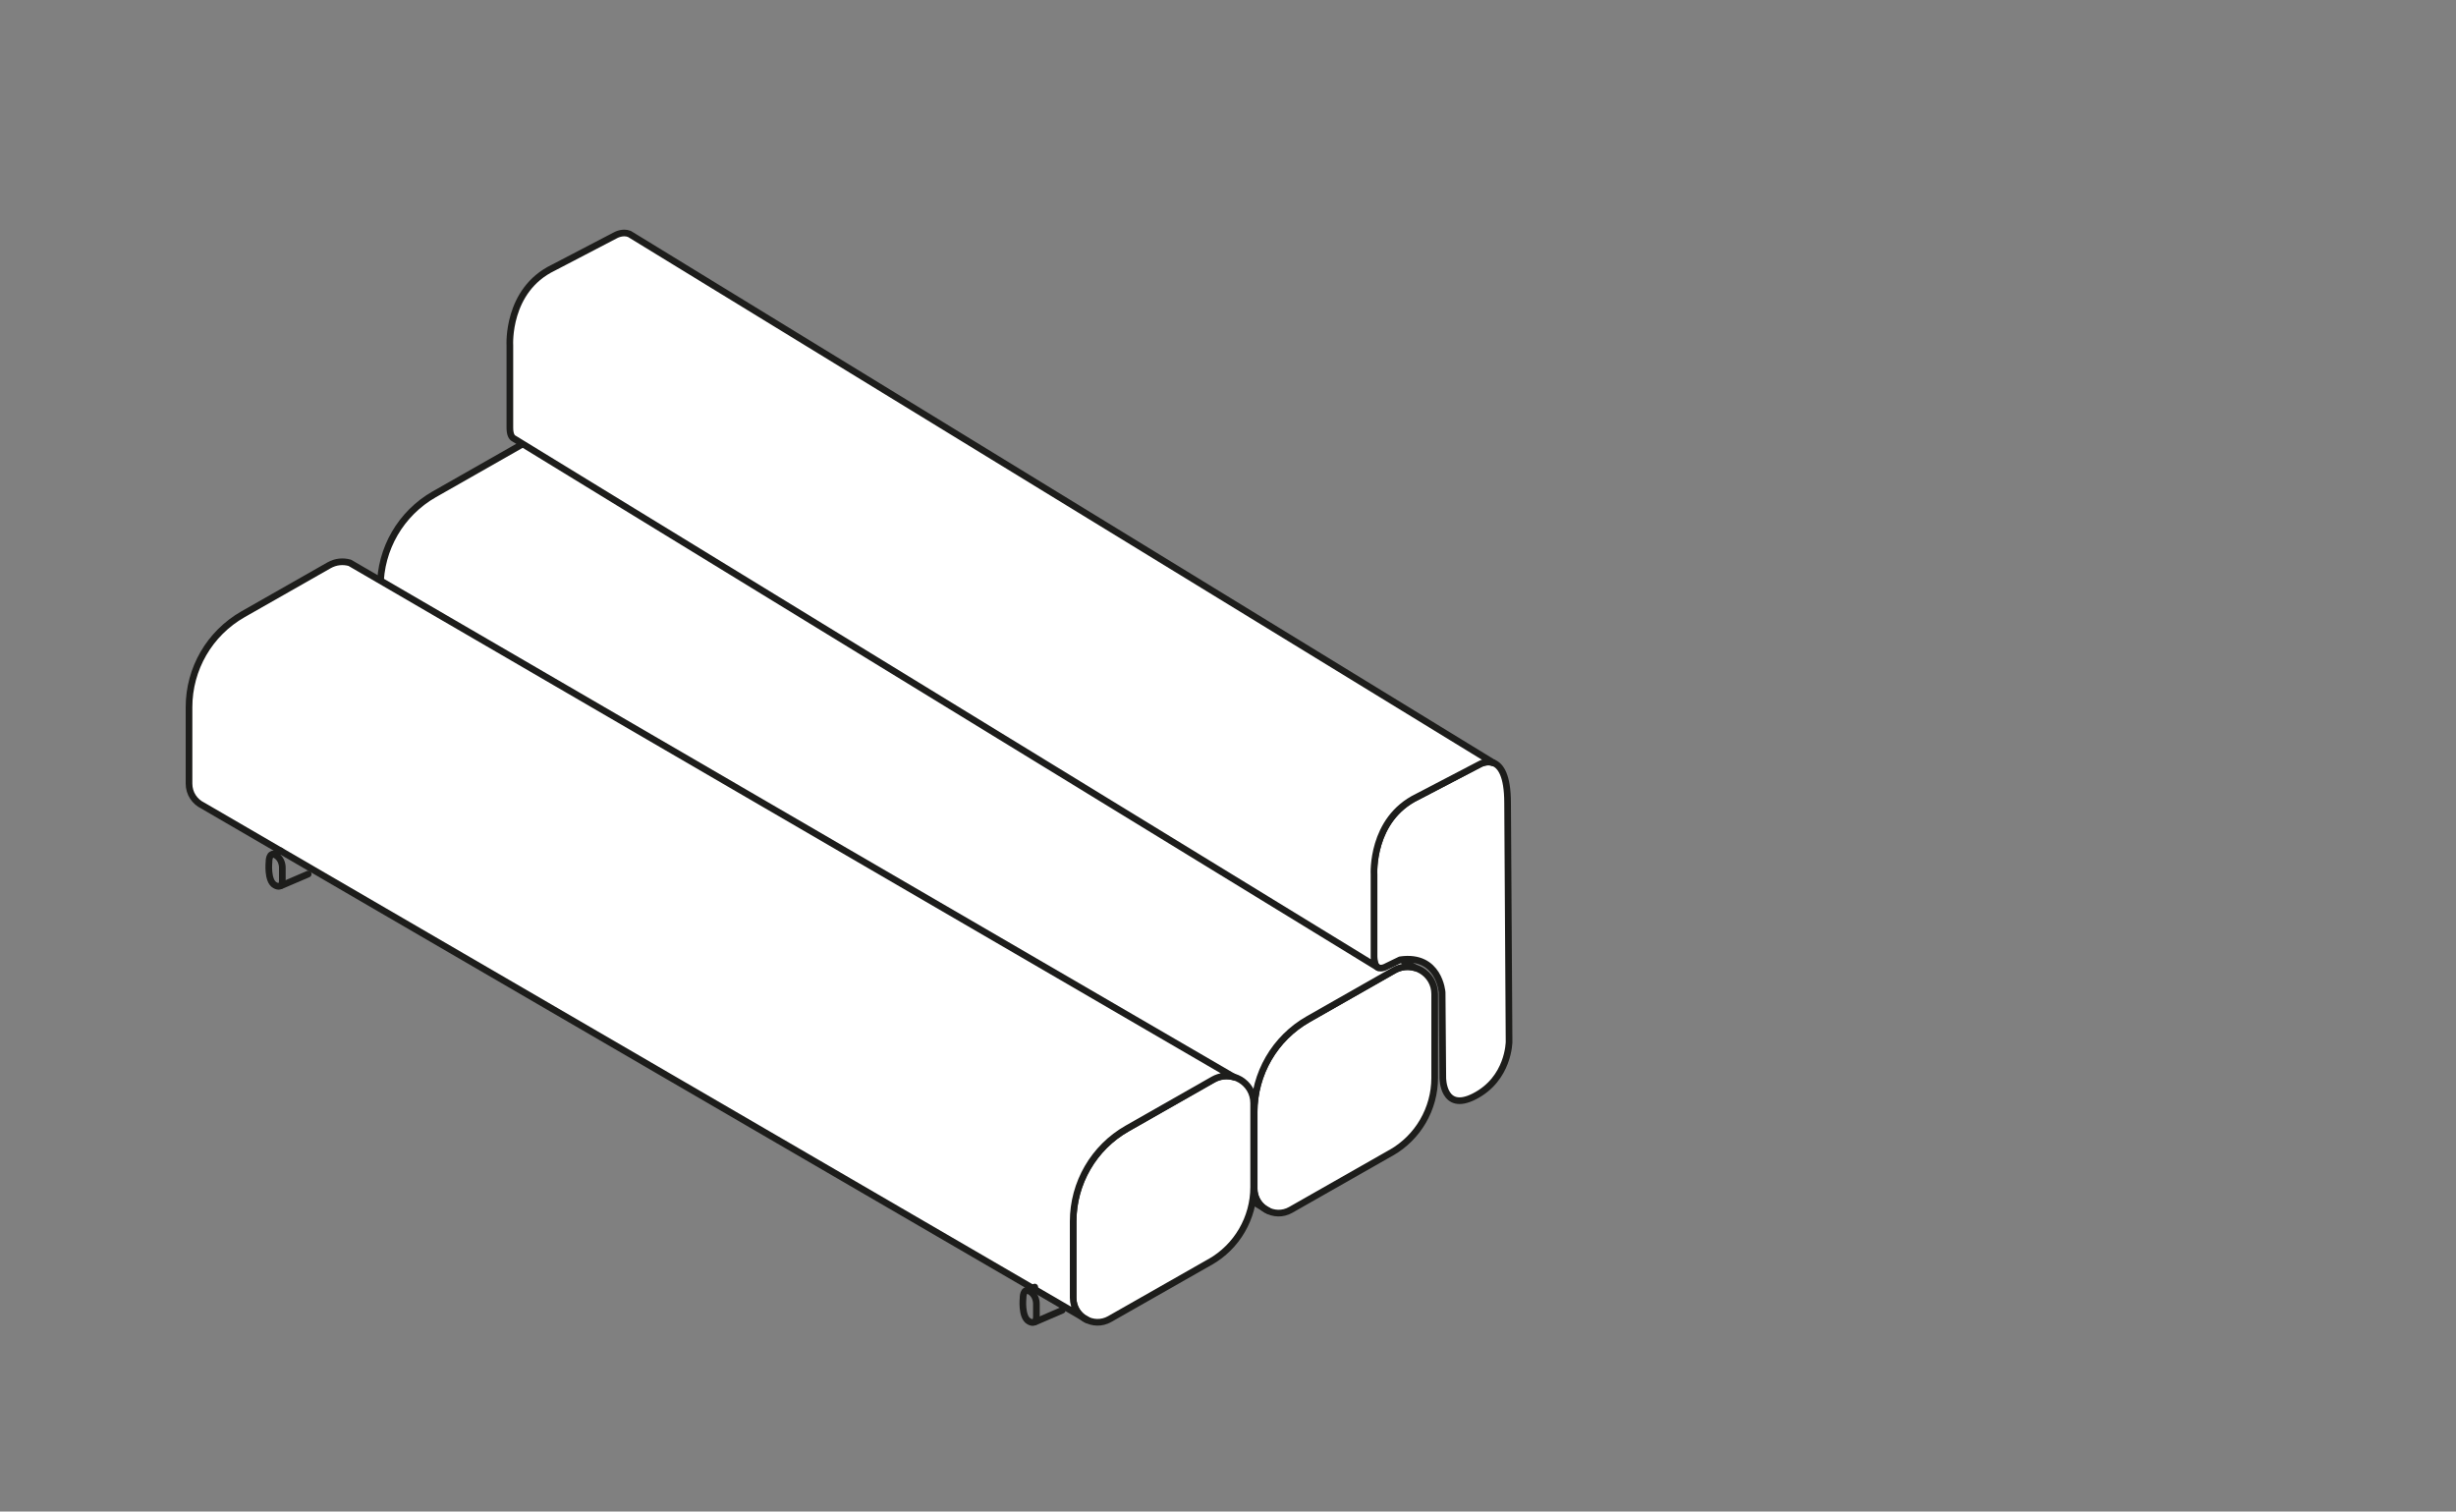
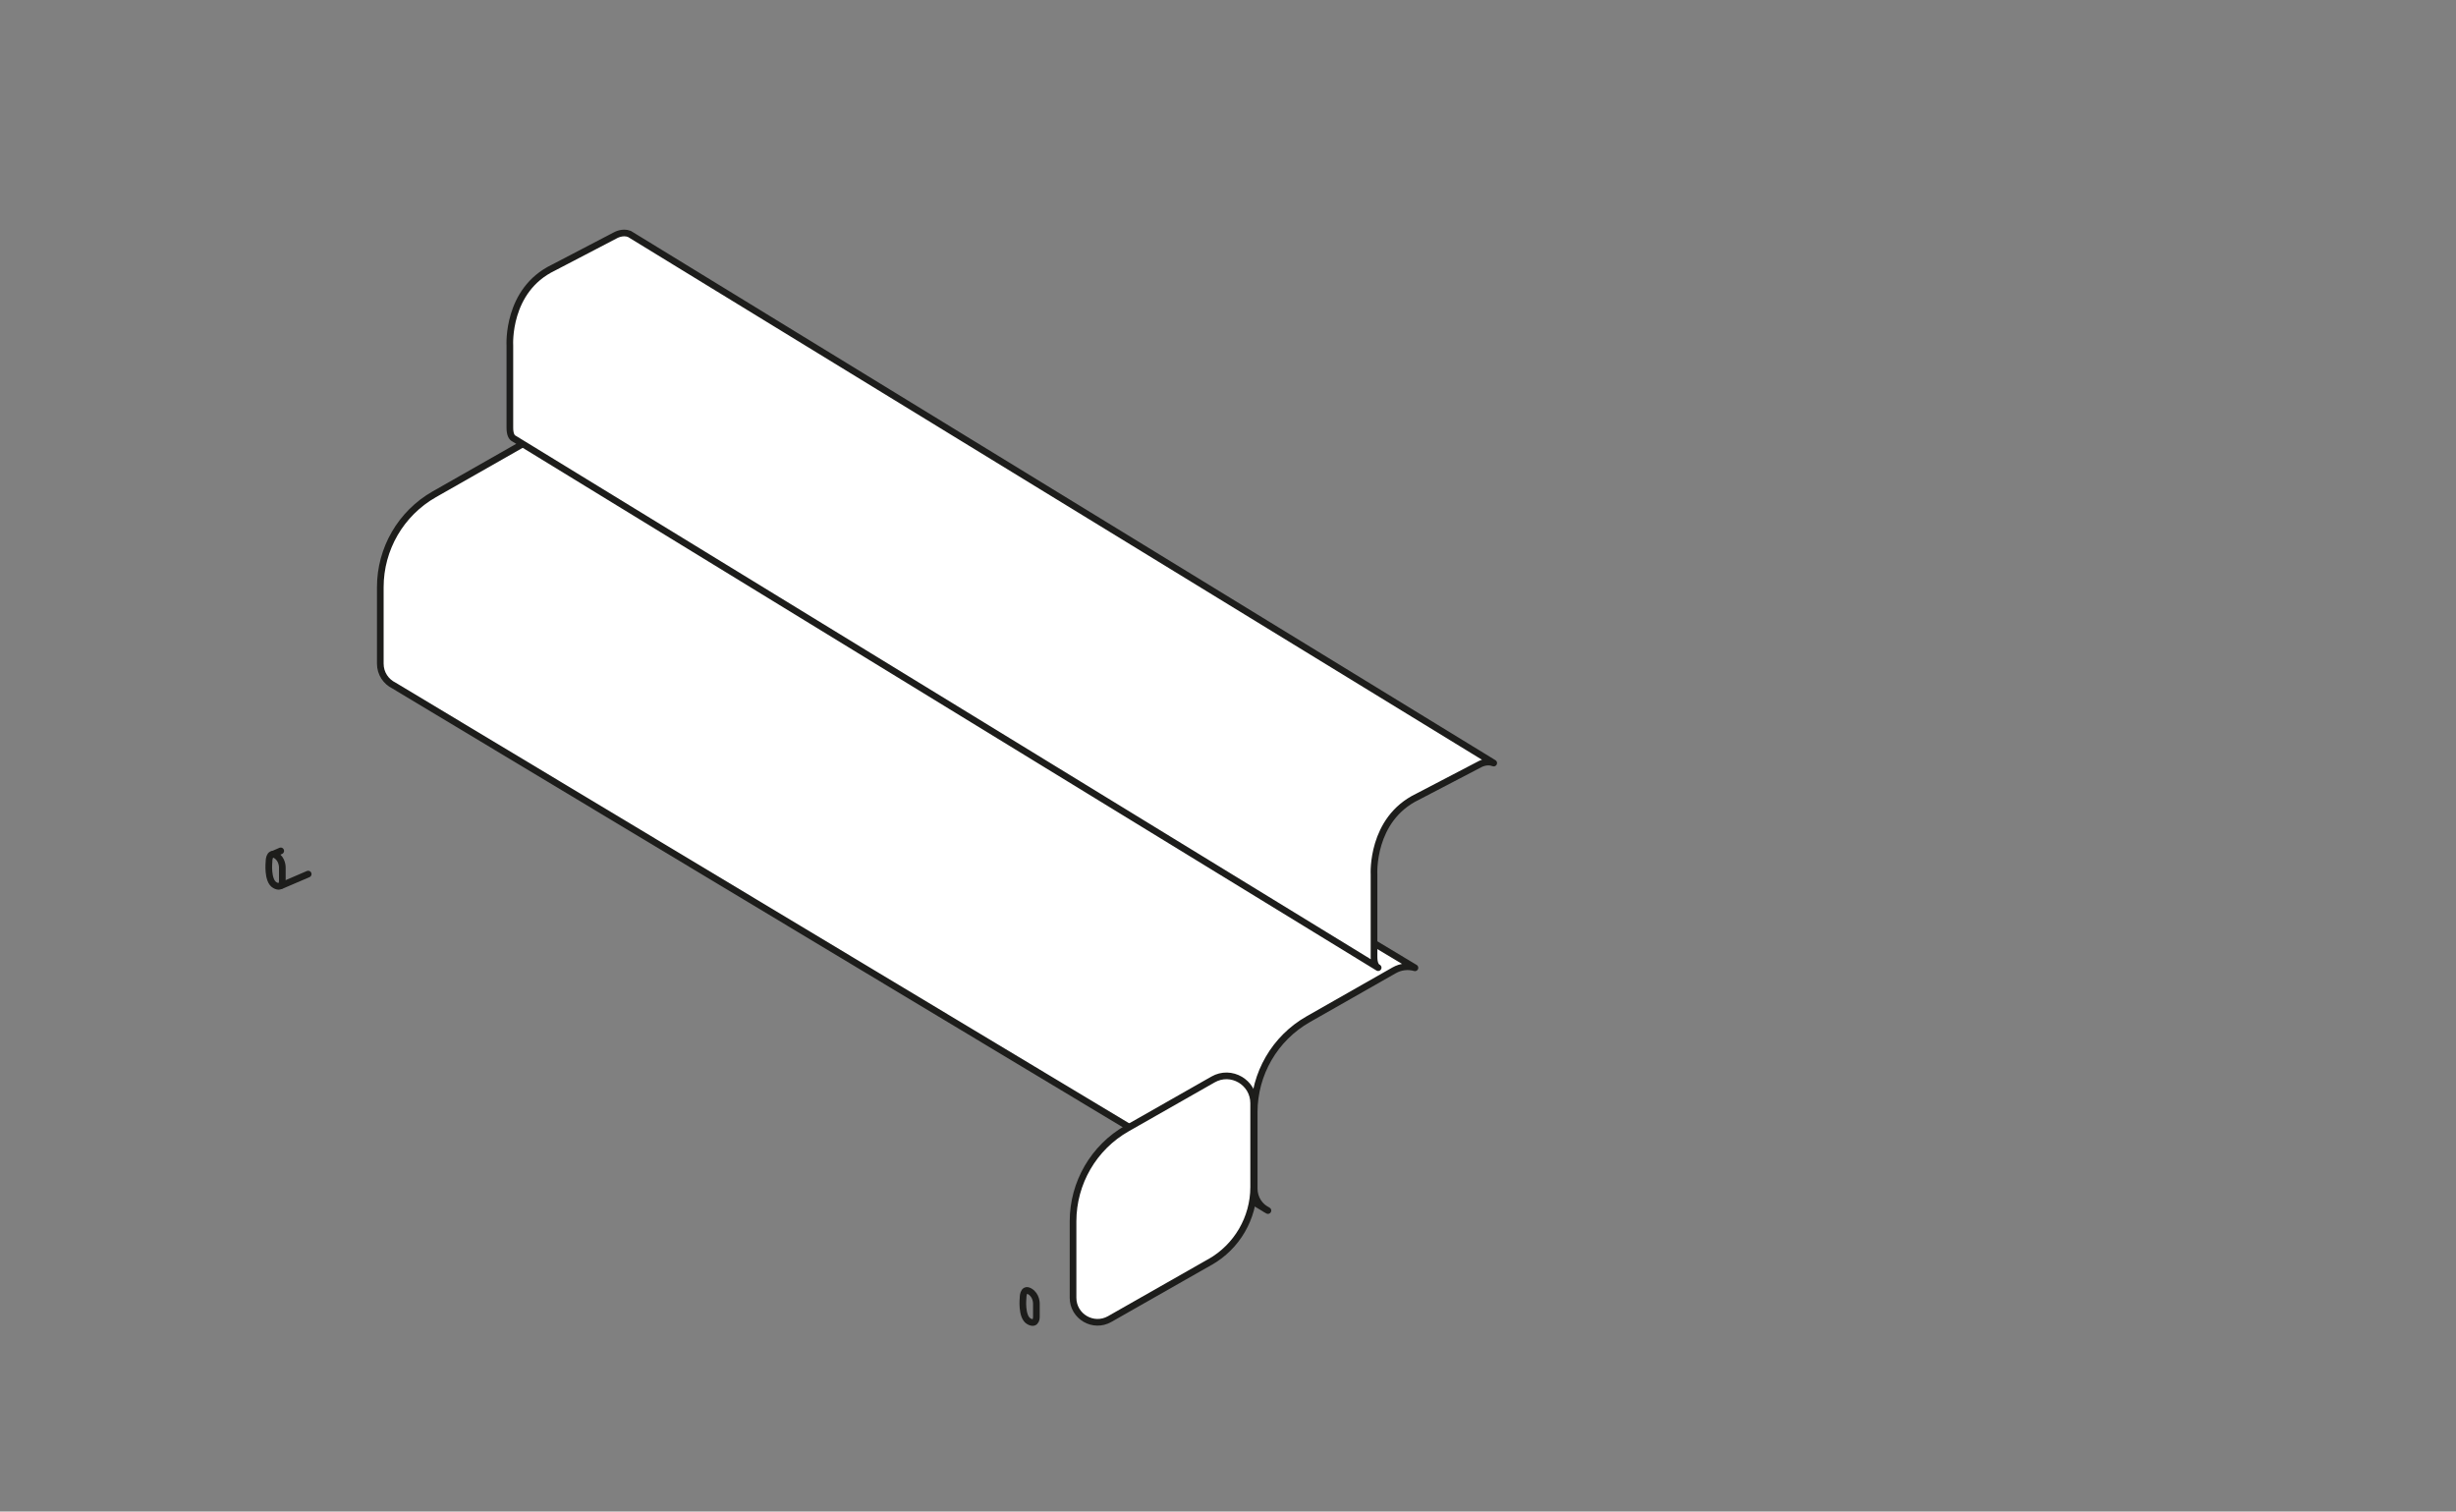
<svg xmlns="http://www.w3.org/2000/svg" id="uuid-d7aaa5be-42c5-4079-8627-9aeef01cba42" viewBox="0 0 184.25 113.39">
  <rect x="0" y="0" width="184.25" height="113.39" fill="#808080" stroke="none" />
  <defs>
    <style>.uuid-9fe62ec4-1df9-404a-84f2-0feacac8c1e0{fill:none;}.uuid-9fe62ec4-1df9-404a-84f2-0feacac8c1e0,.uuid-59161a04-b27b-4175-baa8-5df87ef1323c{stroke:#1d1d1b;stroke-linecap:round;stroke-linejoin:round;stroke-width:.5px;}.uuid-59161a04-b27b-4175-baa8-5df87ef1323c{fill:#fff;}</style>
  </defs>
-   <path class="uuid-59161a04-b27b-4175-baa8-5df87ef1323c" d="M104.37,86.47l-7.54,4.29c-1.23.7-2.75-.19-2.75-1.6v-5.73c0-2.88,1.55-5.55,4.05-6.97l6.45-3.67c1.36-.78,3.05.21,3.05,1.78v6.29c0,2.32-1.25,4.47-3.27,5.62Z" />
  <path class="uuid-59161a04-b27b-4175-baa8-5df87ef1323c" d="M95.12,90.81c-.6-.29-1.03-.9-1.03-1.65v-5.73c0-2.88,1.55-5.55,4.05-6.97l6.45-3.67c.51-.29,1.07-.33,1.56-.19L40.59,33.22c-.5-.14-1.05-.1-1.56.19l-6.45,3.67c-2.51,1.43-4.05,4.09-4.05,6.97v5.73c0,.76.44,1.36,1.03,1.65l65.56,39.38Z" />
-   <path class="uuid-59161a04-b27b-4175-baa8-5df87ef1323c" d="M113.1,60.23l.11,17.91s0,2.78-2.61,4.11c-2.37,1.21-2.36-1.4-2.36-1.4l-.05-6.4s-.2-2.88-3.15-2.45l-1.05.51s-.91.55-.91-.75v-6.18s-.25-4.13,3.26-5.82l4.66-2.43s2.1-1.23,2.1,2.9" />
  <path class="uuid-59161a04-b27b-4175-baa8-5df87ef1323c" d="M112.05,57.24c-.53-.21-1.05.1-1.05.1l-4.66,2.43c-3.5,1.69-3.26,5.82-3.26,5.82v6.18c0,.51.14.74.31.82L38.56,32.9c-.17-.08-.31-.31-.31-.82v-6.18s-.25-4.13,3.26-5.82l4.66-2.43s.53-.31,1.05-.1l64.84,39.69Z" />
  <path class="uuid-59161a04-b27b-4175-baa8-5df87ef1323c" d="M90.79,94.66l-7.54,4.29c-1.23.7-2.75-.19-2.75-1.6v-5.73c0-2.88,1.55-5.55,4.05-6.97l6.45-3.67c1.36-.78,3.05.21,3.05,1.78v6.29c0,2.32-1.25,4.47-3.27,5.62Z" />
-   <path class="uuid-59161a04-b27b-4175-baa8-5df87ef1323c" d="M81.54,99.01c-.6-.29-1.03-.9-1.03-1.65v-5.73c0-2.88,1.55-5.55,4.05-6.97l6.45-3.67c.51-.29,1.07-.33,1.56-.19L26.24,42.22c-.5-.14-1.05-.1-1.56.19l-6.45,3.67c-2.51,1.43-4.05,4.09-4.05,6.97v5.73c0,.76.44,1.36,1.03,1.65l66.33,38.57Z" />
-   <path class="uuid-9fe62ec4-1df9-404a-84f2-0feacac8c1e0" d="M20.18,64.66s-.02-.81.5-.51.5.93.5.93v.97s.03.68-.56.35-.44-1.75-.44-1.75Z" />
+   <path class="uuid-9fe62ec4-1df9-404a-84f2-0feacac8c1e0" d="M20.18,64.66s-.02-.81.5-.51.5.93.5.93v.97s.03.68-.56.35-.44-1.75-.44-1.75" />
  <line class="uuid-9fe62ec4-1df9-404a-84f2-0feacac8c1e0" x1="20.46" y1="64.09" x2="21.06" y2="63.83" />
  <line class="uuid-9fe62ec4-1df9-404a-84f2-0feacac8c1e0" x1="21.07" y1="66.45" x2="23.12" y2="65.57" />
  <path class="uuid-9fe62ec4-1df9-404a-84f2-0feacac8c1e0" d="M76.75,97.38s-.02-.81.5-.51.5.93.5.93v.97s.03.68-.56.35-.44-1.75-.44-1.75Z" />
-   <line class="uuid-9fe62ec4-1df9-404a-84f2-0feacac8c1e0" x1="77.03" y1="96.8" x2="77.63" y2="96.55" />
-   <line class="uuid-9fe62ec4-1df9-404a-84f2-0feacac8c1e0" x1="77.65" y1="99.17" x2="79.69" y2="98.29" />
</svg>